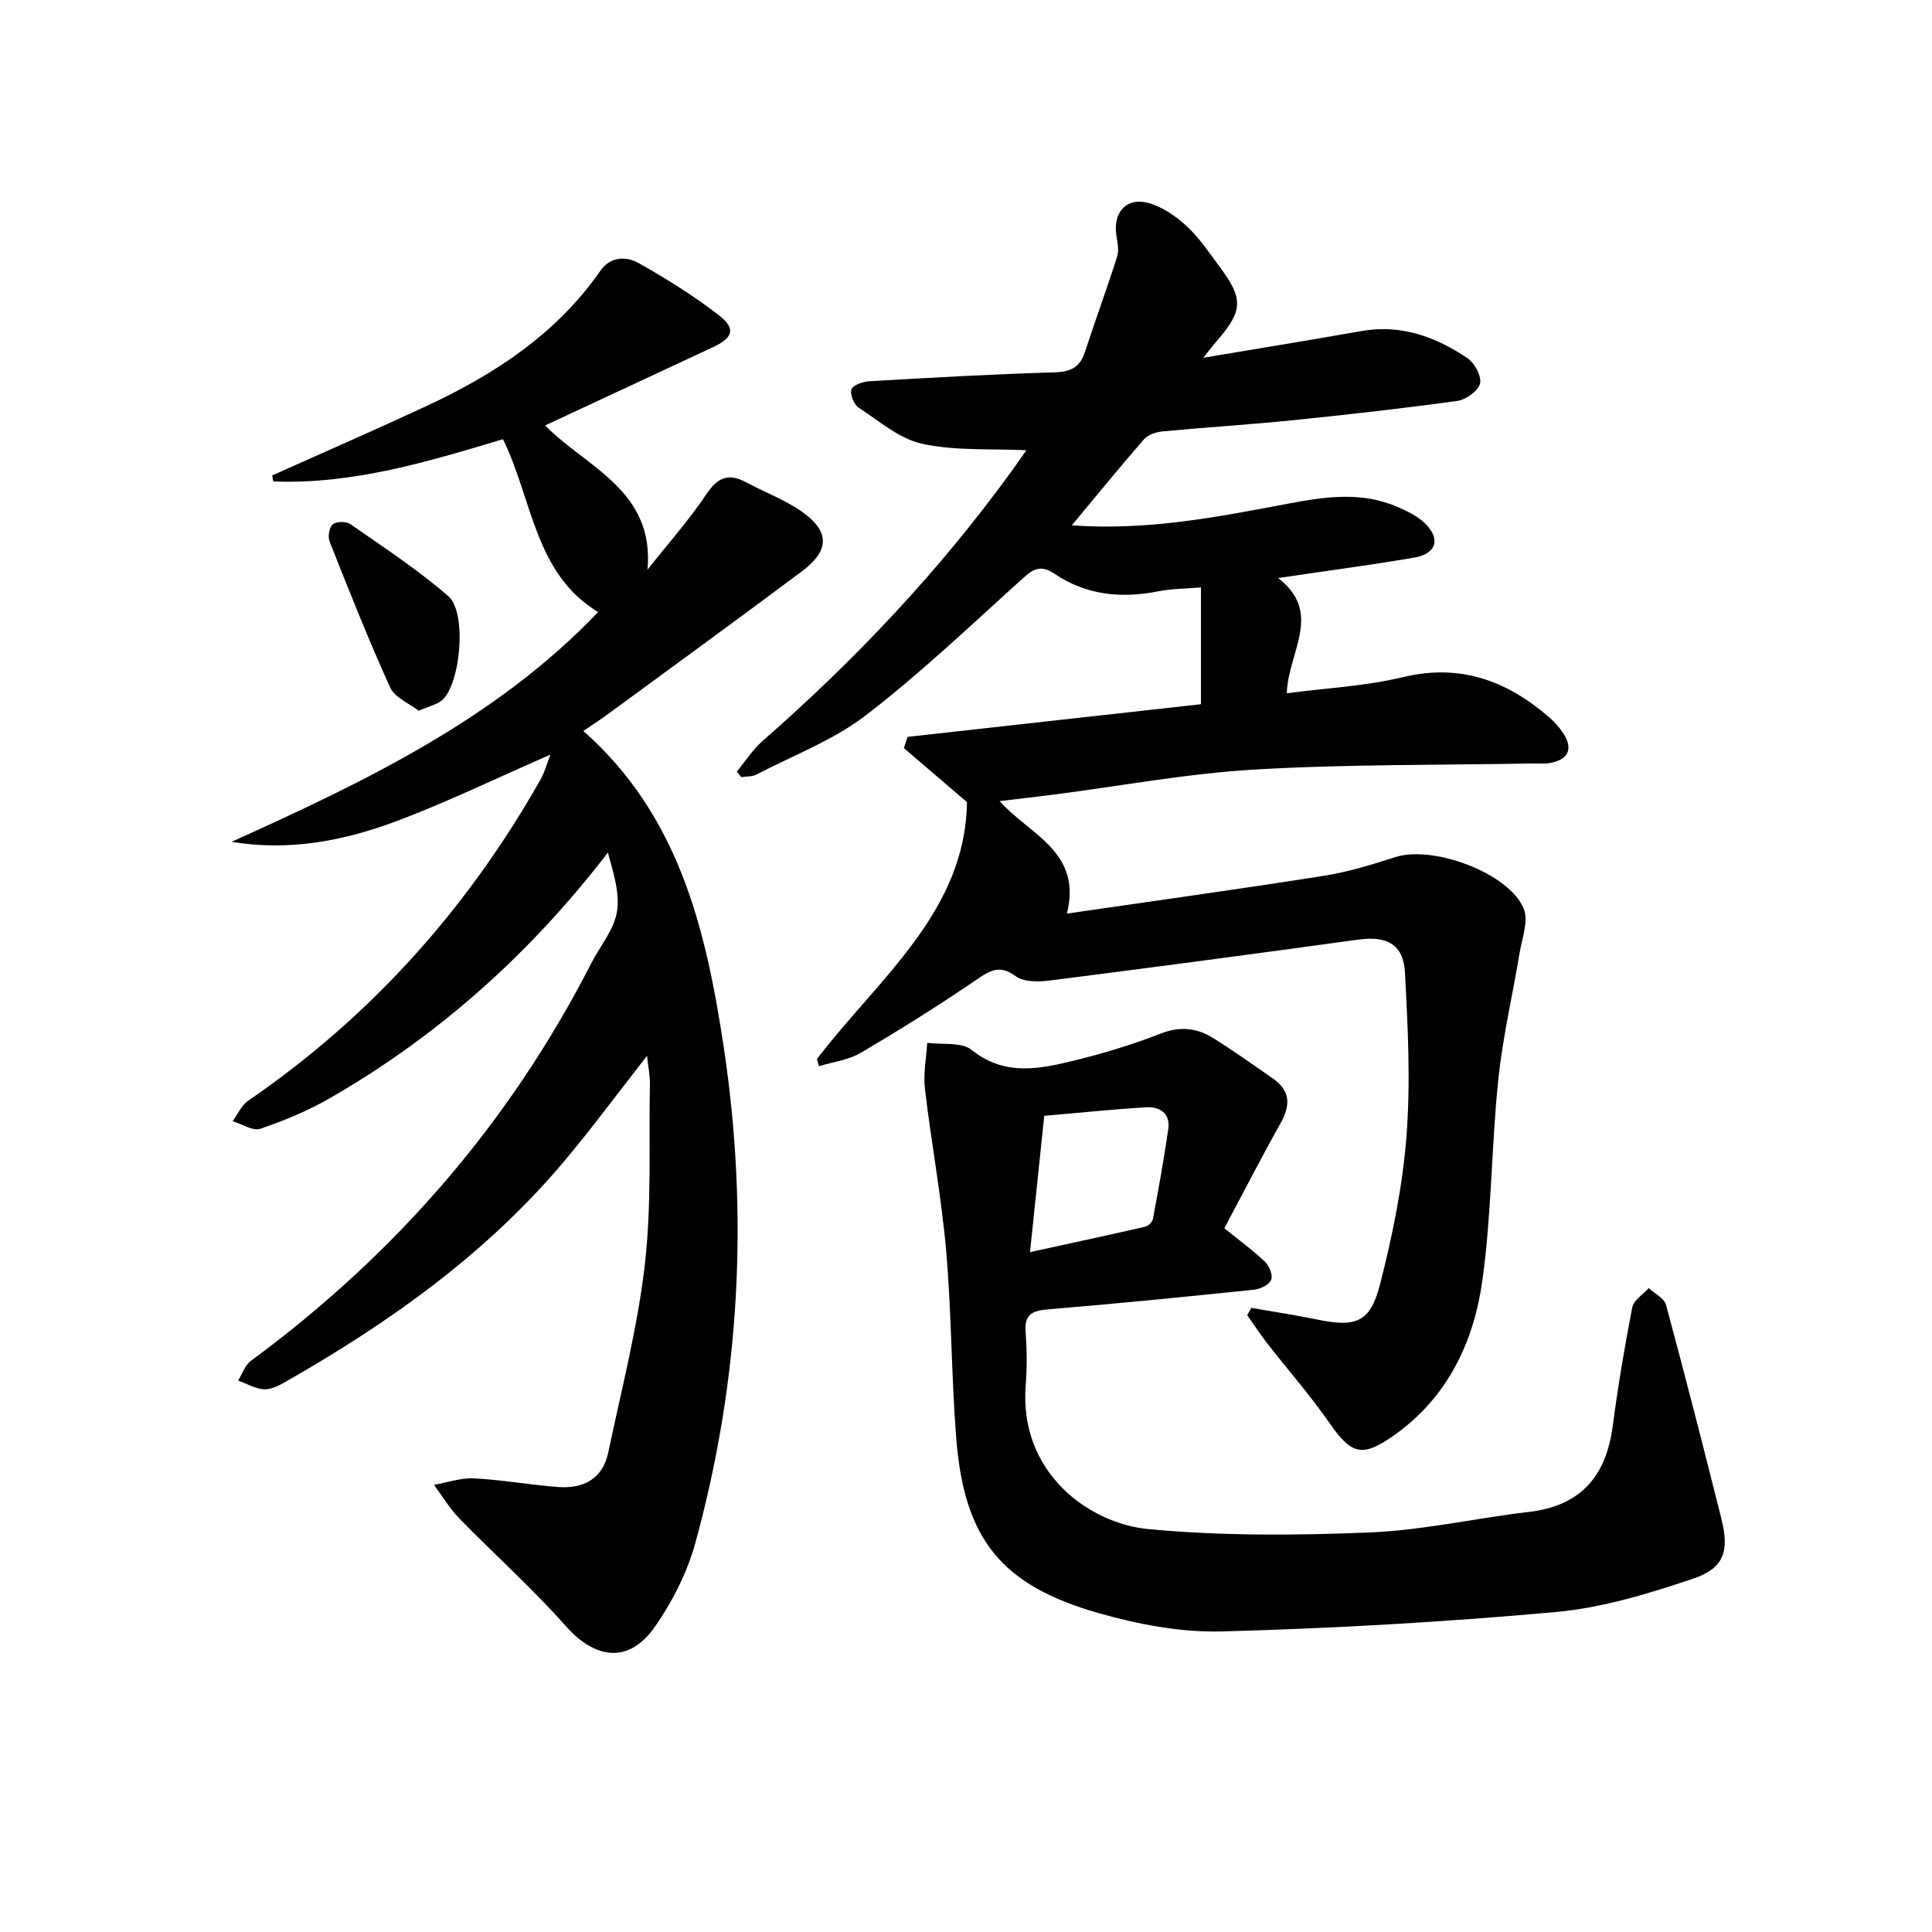
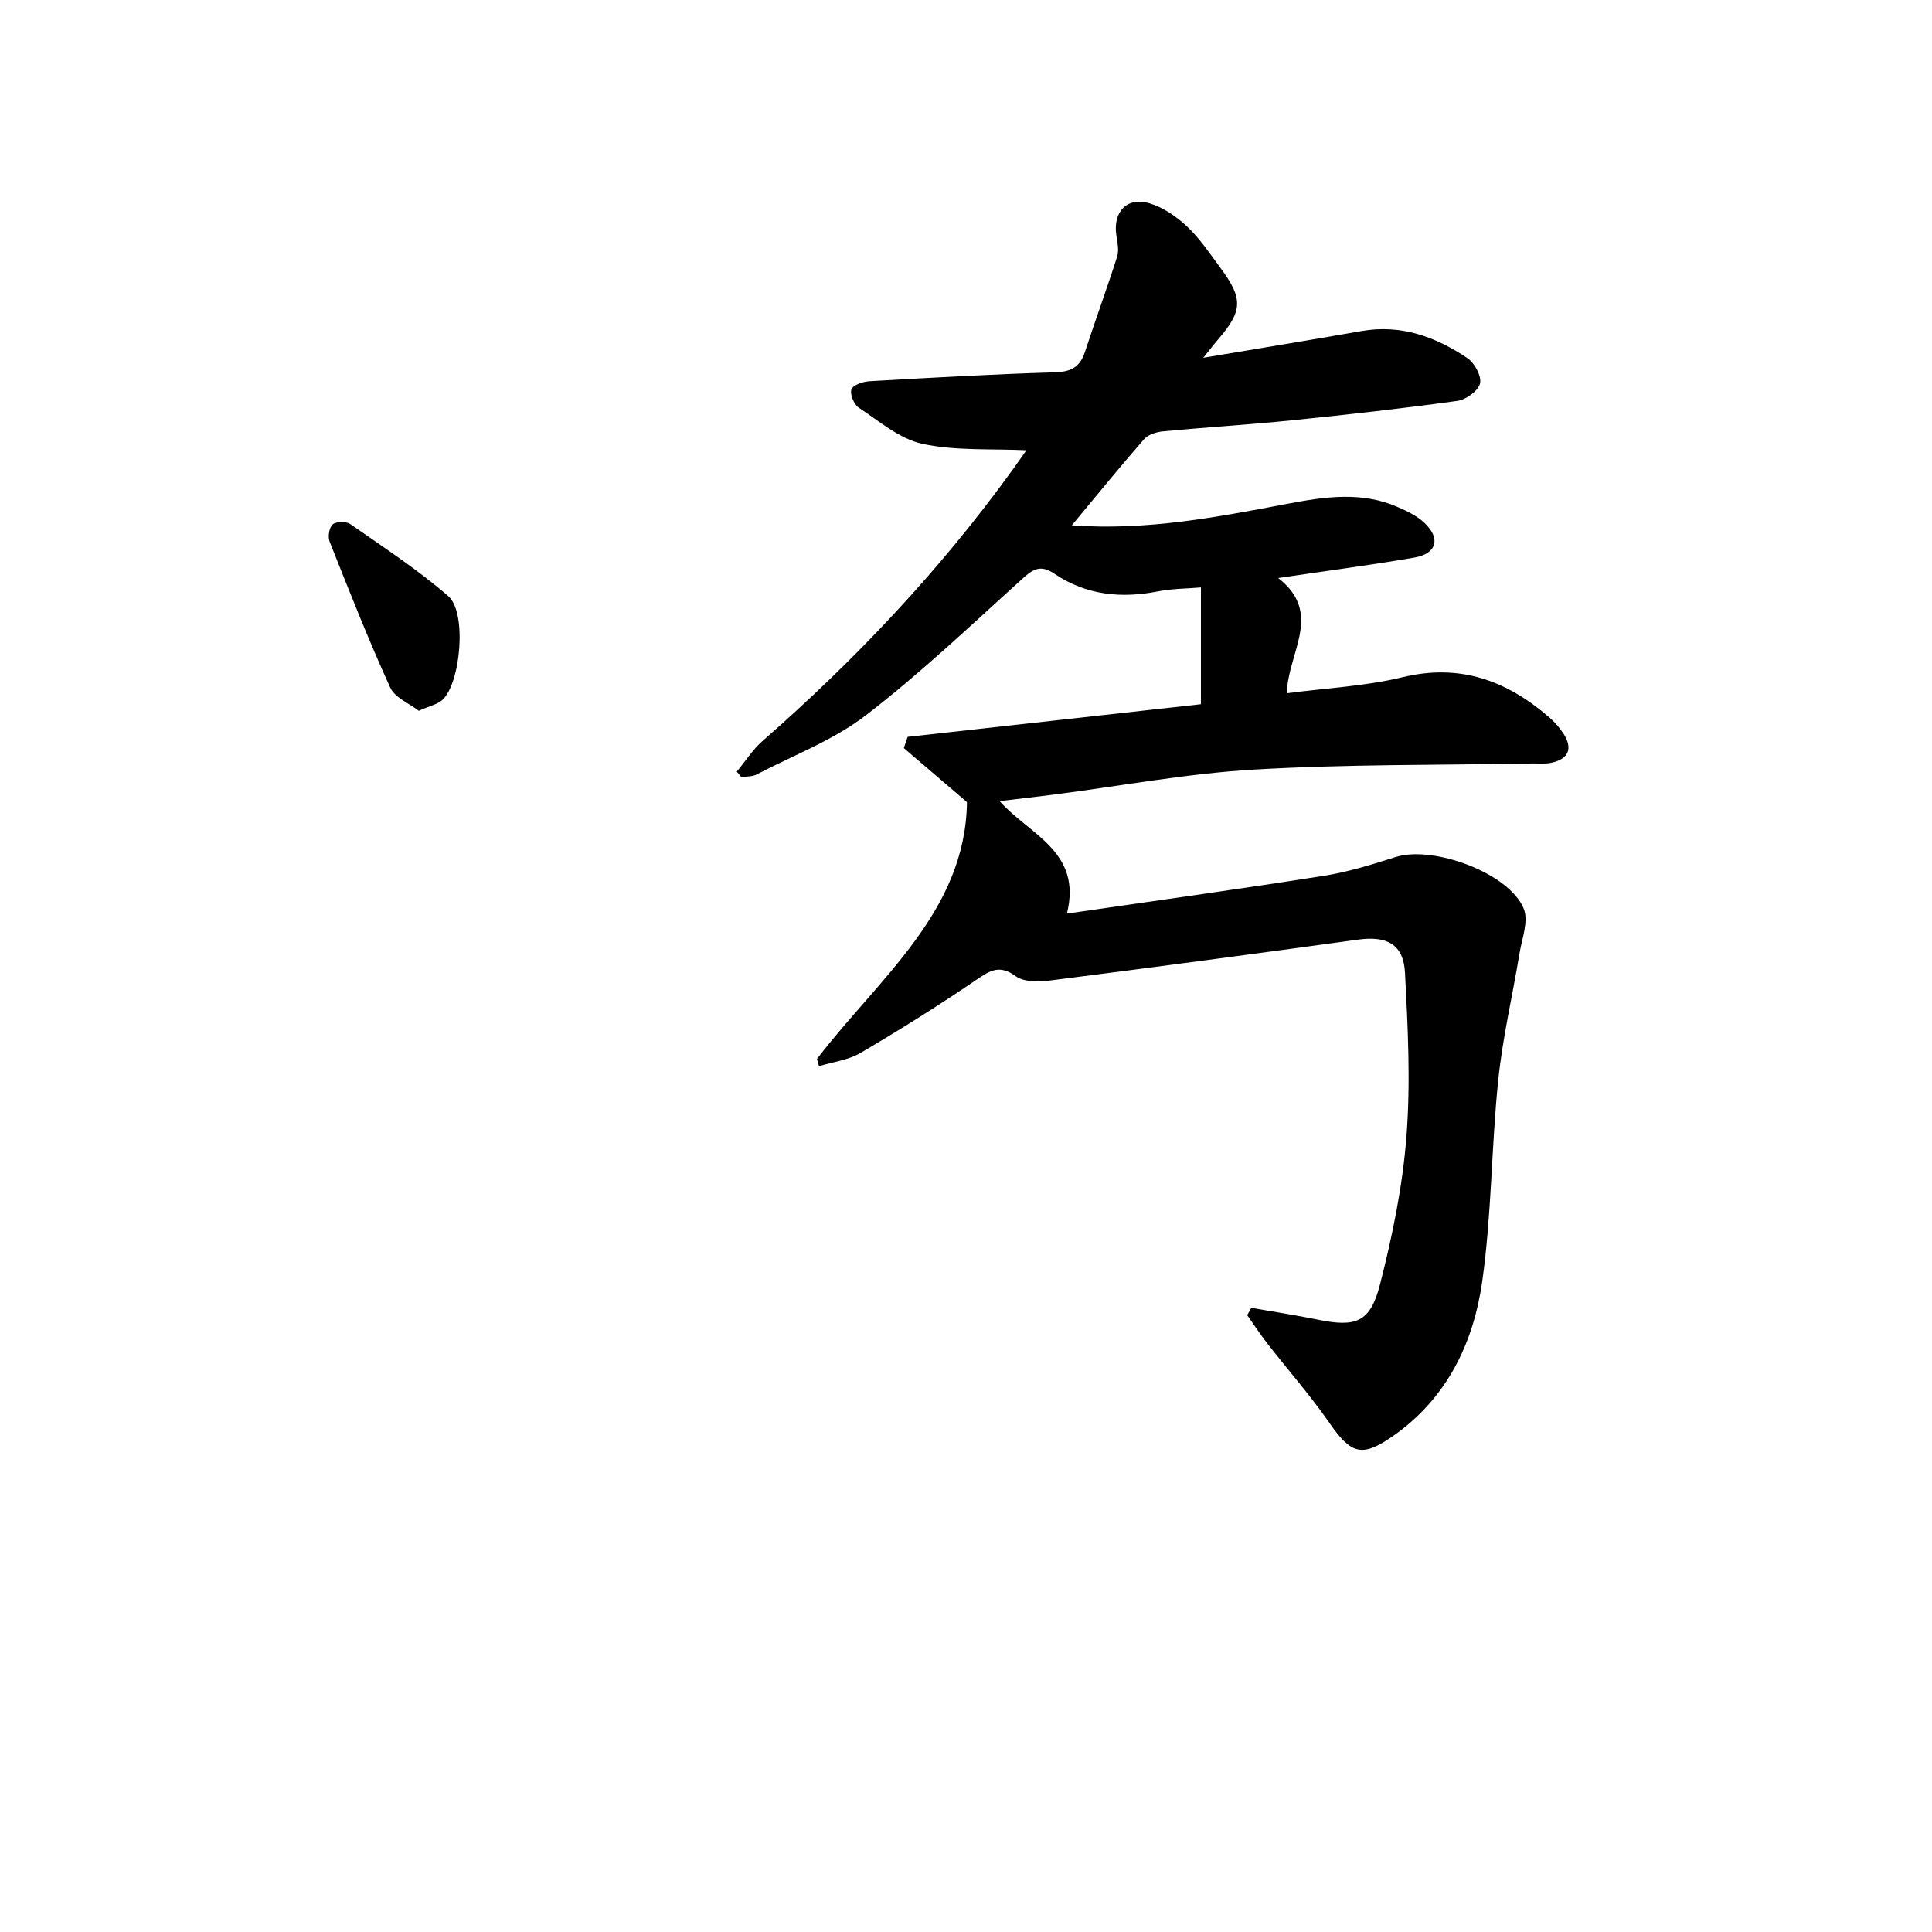
<svg xmlns="http://www.w3.org/2000/svg" enable-background="new 0 0 400 400" viewBox="0 0 400 400">
  <g fill="#000001">
-     <path d="m169.14 219.25c12.78-16.71 30.75-30.49 31.06-53.18-4.81-4.12-8.94-7.65-13.07-11.19.26-.77.53-1.55.79-2.32 20.12-2.24 40.25-4.48 60.72-6.76 0-7.95 0-15.85 0-24.18-3 .26-5.96.24-8.8.8-7.67 1.53-14.95.81-21.51-3.62-2.63-1.77-4.15-1.23-6.35.75-10.74 9.68-21.23 19.71-32.67 28.51-6.73 5.18-15.04 8.32-22.68 12.29-.9.47-2.08.38-3.13.55-.32-.38-.64-.76-.96-1.14 1.77-2.13 3.29-4.56 5.35-6.36 19.25-16.84 36.7-35.32 51.7-56.06 1.05-1.45 2.07-2.92 2.91-4.12-7.26-.35-14.61.16-21.53-1.33-4.72-1.02-8.93-4.69-13.17-7.48-.99-.65-1.88-2.8-1.52-3.8.33-.91 2.38-1.6 3.72-1.68 12.78-.73 25.57-1.47 38.36-1.84 3.35-.1 5.23-1.05 6.26-4.21 2.16-6.61 4.56-13.13 6.67-19.75.41-1.3.08-2.9-.15-4.32-.78-4.91 2.15-8.13 6.86-6.72 2.87.86 5.64 2.79 7.85 4.88 2.63 2.49 4.69 5.61 6.87 8.55 4.69 6.33 4.56 8.86-.54 14.77-.84.97-1.62 2-3.05 3.78 11.52-1.94 22.11-3.65 32.67-5.52 8.23-1.46 15.44 1.16 22.04 5.62 1.48 1 2.95 3.76 2.58 5.24-.38 1.53-2.9 3.34-4.68 3.59-11.35 1.57-22.74 2.85-34.14 4.01-8.93.91-17.9 1.45-26.84 2.3-1.36.13-3.06.67-3.9 1.63-5 5.72-9.8 11.63-14.95 17.82 15.63 1.15 30.25-1.74 44.88-4.5 7.57-1.43 15.14-2.53 22.54.69 1.96.85 4.01 1.83 5.54 3.26 3.47 3.23 2.61 6.43-2.04 7.23-9.09 1.56-18.25 2.76-28.2 4.23 9.4 7.29 2.01 15.4 1.79 23.86 8.09-1.07 16.23-1.45 24.01-3.33 11.87-2.86 21.52.71 30.28 8.28 1.12.97 2.15 2.12 2.96 3.36 2.04 3.13 1.1 5.36-2.57 6.1-1.28.26-2.65.1-3.98.13-19.14.36-38.31.14-57.41 1.26-13.89.81-27.68 3.4-41.52 5.18-3.58.46-7.17.86-11.23 1.35 6.13 6.94 17.16 10.41 13.93 23.29 17.88-2.6 35.58-5.05 53.24-7.83 5.02-.79 9.95-2.33 14.82-3.88 7.8-2.48 23.58 3.35 26.54 10.74 1.01 2.53-.37 6.09-.88 9.14-1.45 8.79-3.51 17.5-4.42 26.34-1.43 13.87-1.36 27.92-3.32 41.7-1.82 12.75-7.32 24.17-18.44 31.94-6.45 4.51-8.68 3.81-13.2-2.72-3.97-5.72-8.61-10.98-12.89-16.49-1.46-1.87-2.75-3.87-4.12-5.8.29-.5.57-1.01.86-1.51 4.56.8 9.14 1.49 13.66 2.42 7.98 1.64 10.95.64 12.98-7.29 2.58-10.06 4.69-20.4 5.48-30.73.86-11.19.28-22.53-.31-33.78-.31-5.91-3.76-7.68-9.71-6.86-21.22 2.92-42.45 5.75-63.7 8.45-2.36.3-5.45.38-7.16-.86-3.34-2.45-5.28-1.25-8.15.71-7.81 5.33-15.84 10.35-23.99 15.15-2.53 1.49-5.73 1.87-8.62 2.75-.14-.5-.28-.99-.42-1.49z" />
-     <path d="m133.96 218.59c-6 7.68-11.22 14.74-16.84 21.46-16.24 19.43-36.53 33.83-58.36 46.24-1.27.72-2.85 1.46-4.2 1.34-1.79-.16-3.51-1.16-5.26-1.8.87-1.38 1.42-3.19 2.65-4.09 29.86-21.99 53.55-49.23 70.46-82.3 1.81-3.54 4.67-6.87 5.31-10.6.68-3.88-.74-8.13-1.86-12.32-16.04 20.86-34.97 37.82-57.41 50.76-4.57 2.64-9.54 4.71-14.54 6.42-1.56.53-3.81-.99-5.75-1.57 1.06-1.43 1.83-3.28 3.21-4.23 25.44-17.44 45.44-39.79 60.58-66.58.81-1.43 1.24-3.09 2.02-5.09-11.24 4.9-21.47 9.89-32.08 13.85-10.75 4.01-21.98 6.19-33.95 4.21 27.62-12.47 54.81-25.45 75.89-47.57-13.17-7.98-13.54-23.21-19.69-35.79-15.41 4.62-31.07 9.39-47.56 8.75-.08-.41-.16-.83-.23-1.24 10.73-4.82 21.51-9.51 32.16-14.48 14.03-6.54 26.73-14.89 35.78-27.88 2.14-3.08 5.42-3.04 8.03-1.56 5.75 3.25 11.42 6.78 16.62 10.83 3.47 2.71 2.78 4.61-1.29 6.51-11.43 5.33-22.86 10.67-34.78 16.22 8.43 8.65 22.67 13.37 21.19 29.86 4.12-5.21 8.57-10.22 12.26-15.72 2.39-3.56 4.68-4.25 8.26-2.32 3.78 2.04 7.91 3.56 11.4 6 5.81 4.07 5.82 8.05.14 12.31-13.45 10.07-27.05 19.95-40.6 29.89-1.46 1.07-2.99 2.04-4.75 3.24 19.88 17.54 25.41 41.25 29.06 65.38 5.22 34.57 3.42 69-5.89 102.8-1.68 6.09-4.73 12.1-8.36 17.3-5.34 7.63-12.28 6.79-18.46-.18-6.93-7.82-14.77-14.82-22.07-22.31-1.99-2.05-3.47-4.59-5.19-6.91 2.76-.48 5.55-1.48 8.28-1.34 5.8.3 11.55 1.34 17.35 1.79 5.24.4 9.28-1.64 10.44-7.14 2.72-12.96 6.08-25.87 7.58-38.98 1.42-12.34.82-24.91 1.04-37.39.05-1.59-.31-3.19-.59-5.77z" />
-     <path d="m253.49 254.3c3.36 2.72 6.07 4.67 8.44 6.97.88.85 1.65 2.81 1.24 3.74-.44 1.01-2.24 1.87-3.53 2.01-14.22 1.47-28.44 2.89-42.69 4.07-3.26.27-4.89 1.06-4.61 4.68.28 3.64.31 7.35.02 10.99-1.43 18.11 13.07 28.67 25.44 29.83 15.14 1.42 30.51 1.31 45.73.69 11.06-.45 22.02-2.97 33.06-4.26 10.74-1.26 15.94-7.43 17.31-17.78 1.09-8.23 2.45-16.42 4.04-24.56.29-1.5 2.24-2.68 3.43-4 1.23 1.16 3.2 2.11 3.57 3.5 3.97 14.72 7.76 29.5 11.46 44.29 1.66 6.65.58 10.2-5.82 12.36-9.2 3.11-18.76 6.03-28.36 6.91-23 2.09-46.09 3.4-69.17 4.03-8.47.23-17.26-1.43-25.47-3.76-20.3-5.74-27.96-15.37-29.6-36.23-1.02-12.92-.96-25.93-2.09-38.84-.98-11.2-3.08-22.31-4.39-33.49-.37-3.12.28-6.36.47-9.54 3.12.42 7.09-.22 9.19 1.46 6.97 5.58 14.26 3.92 21.59 2.12 5.95-1.47 11.86-3.27 17.56-5.5 4.01-1.57 7.51-1.17 10.89.95 4.23 2.64 8.3 5.53 12.39 8.39 3.53 2.47 3.63 5.47 1.6 9.1-4.03 7.2-7.81 14.55-11.7 21.87zm-40.24 4.94c8.52-1.86 16.21-3.51 23.87-5.27.64-.15 1.47-.99 1.59-1.63 1.15-6.18 2.28-12.37 3.17-18.59.46-3.23-1.74-4.67-4.57-4.5-7.04.43-14.05 1.16-21.11 1.77-1.01 9.63-1.93 18.47-2.95 28.22z" />
+     <path d="m169.14 219.25c12.78-16.71 30.75-30.49 31.06-53.18-4.81-4.12-8.94-7.65-13.07-11.19.26-.77.53-1.55.79-2.32 20.12-2.24 40.25-4.48 60.72-6.76 0-7.95 0-15.85 0-24.18-3 .26-5.96.24-8.8.8-7.67 1.53-14.95.81-21.51-3.62-2.63-1.77-4.15-1.23-6.35.75-10.74 9.68-21.23 19.71-32.67 28.51-6.73 5.18-15.04 8.32-22.68 12.29-.9.47-2.08.38-3.13.55-.32-.38-.64-.76-.96-1.14 1.77-2.13 3.29-4.56 5.35-6.36 19.25-16.84 36.7-35.32 51.7-56.06 1.05-1.45 2.07-2.92 2.91-4.12-7.26-.35-14.61.16-21.53-1.33-4.72-1.02-8.93-4.69-13.17-7.48-.99-.65-1.88-2.8-1.52-3.8.33-.91 2.38-1.6 3.72-1.68 12.78-.73 25.57-1.47 38.36-1.84 3.35-.1 5.23-1.05 6.26-4.21 2.16-6.61 4.56-13.13 6.67-19.75.41-1.3.08-2.9-.15-4.32-.78-4.91 2.15-8.13 6.86-6.72 2.87.86 5.64 2.79 7.85 4.88 2.63 2.49 4.69 5.61 6.87 8.55 4.69 6.33 4.56 8.86-.54 14.77-.84.97-1.62 2-3.05 3.78 11.52-1.94 22.11-3.65 32.67-5.52 8.23-1.46 15.44 1.16 22.04 5.62 1.48 1 2.95 3.76 2.58 5.24-.38 1.53-2.9 3.34-4.68 3.59-11.35 1.57-22.74 2.85-34.14 4.01-8.93.91-17.9 1.45-26.84 2.3-1.36.13-3.06.67-3.9 1.63-5 5.72-9.8 11.63-14.95 17.82 15.63 1.15 30.25-1.74 44.88-4.5 7.57-1.43 15.14-2.53 22.54.69 1.96.85 4.01 1.83 5.54 3.26 3.47 3.23 2.61 6.43-2.04 7.23-9.09 1.56-18.25 2.76-28.2 4.23 9.4 7.29 2.01 15.4 1.79 23.86 8.09-1.07 16.23-1.45 24.01-3.33 11.87-2.86 21.52.71 30.28 8.28 1.12.97 2.15 2.12 2.96 3.36 2.04 3.13 1.1 5.36-2.57 6.1-1.28.26-2.65.1-3.98.13-19.14.36-38.31.14-57.41 1.26-13.89.81-27.68 3.4-41.52 5.18-3.58.46-7.17.86-11.23 1.35 6.13 6.94 17.16 10.41 13.93 23.29 17.88-2.6 35.58-5.05 53.24-7.83 5.02-.79 9.95-2.33 14.82-3.88 7.8-2.48 23.58 3.35 26.54 10.74 1.01 2.53-.37 6.09-.88 9.14-1.45 8.79-3.51 17.5-4.42 26.34-1.43 13.87-1.36 27.92-3.32 41.7-1.82 12.75-7.32 24.17-18.44 31.94-6.45 4.51-8.68 3.81-13.2-2.72-3.97-5.72-8.61-10.98-12.89-16.49-1.46-1.87-2.75-3.87-4.12-5.8.29-.5.57-1.01.86-1.51 4.56.8 9.14 1.49 13.66 2.42 7.98 1.64 10.95.64 12.98-7.29 2.58-10.06 4.69-20.4 5.48-30.73.86-11.19.28-22.53-.31-33.78-.31-5.91-3.76-7.68-9.71-6.86-21.22 2.92-42.45 5.75-63.7 8.45-2.36.3-5.45.38-7.16-.86-3.34-2.45-5.28-1.25-8.15.71-7.81 5.33-15.84 10.35-23.99 15.15-2.53 1.49-5.73 1.87-8.62 2.75-.14-.5-.28-.99-.42-1.49" />
    <path d="m86.7 147.16c-1.94-1.52-4.96-2.7-5.92-4.83-4.52-9.92-8.52-20.08-12.54-30.21-.4-1-.08-2.95.65-3.56.75-.62 2.78-.65 3.63-.06 6.89 4.81 13.98 9.44 20.3 14.93 3.9 3.4 2.55 18.08-1.26 21.51-1.03.91-2.59 1.21-4.86 2.22z" />
  </g>
</svg>